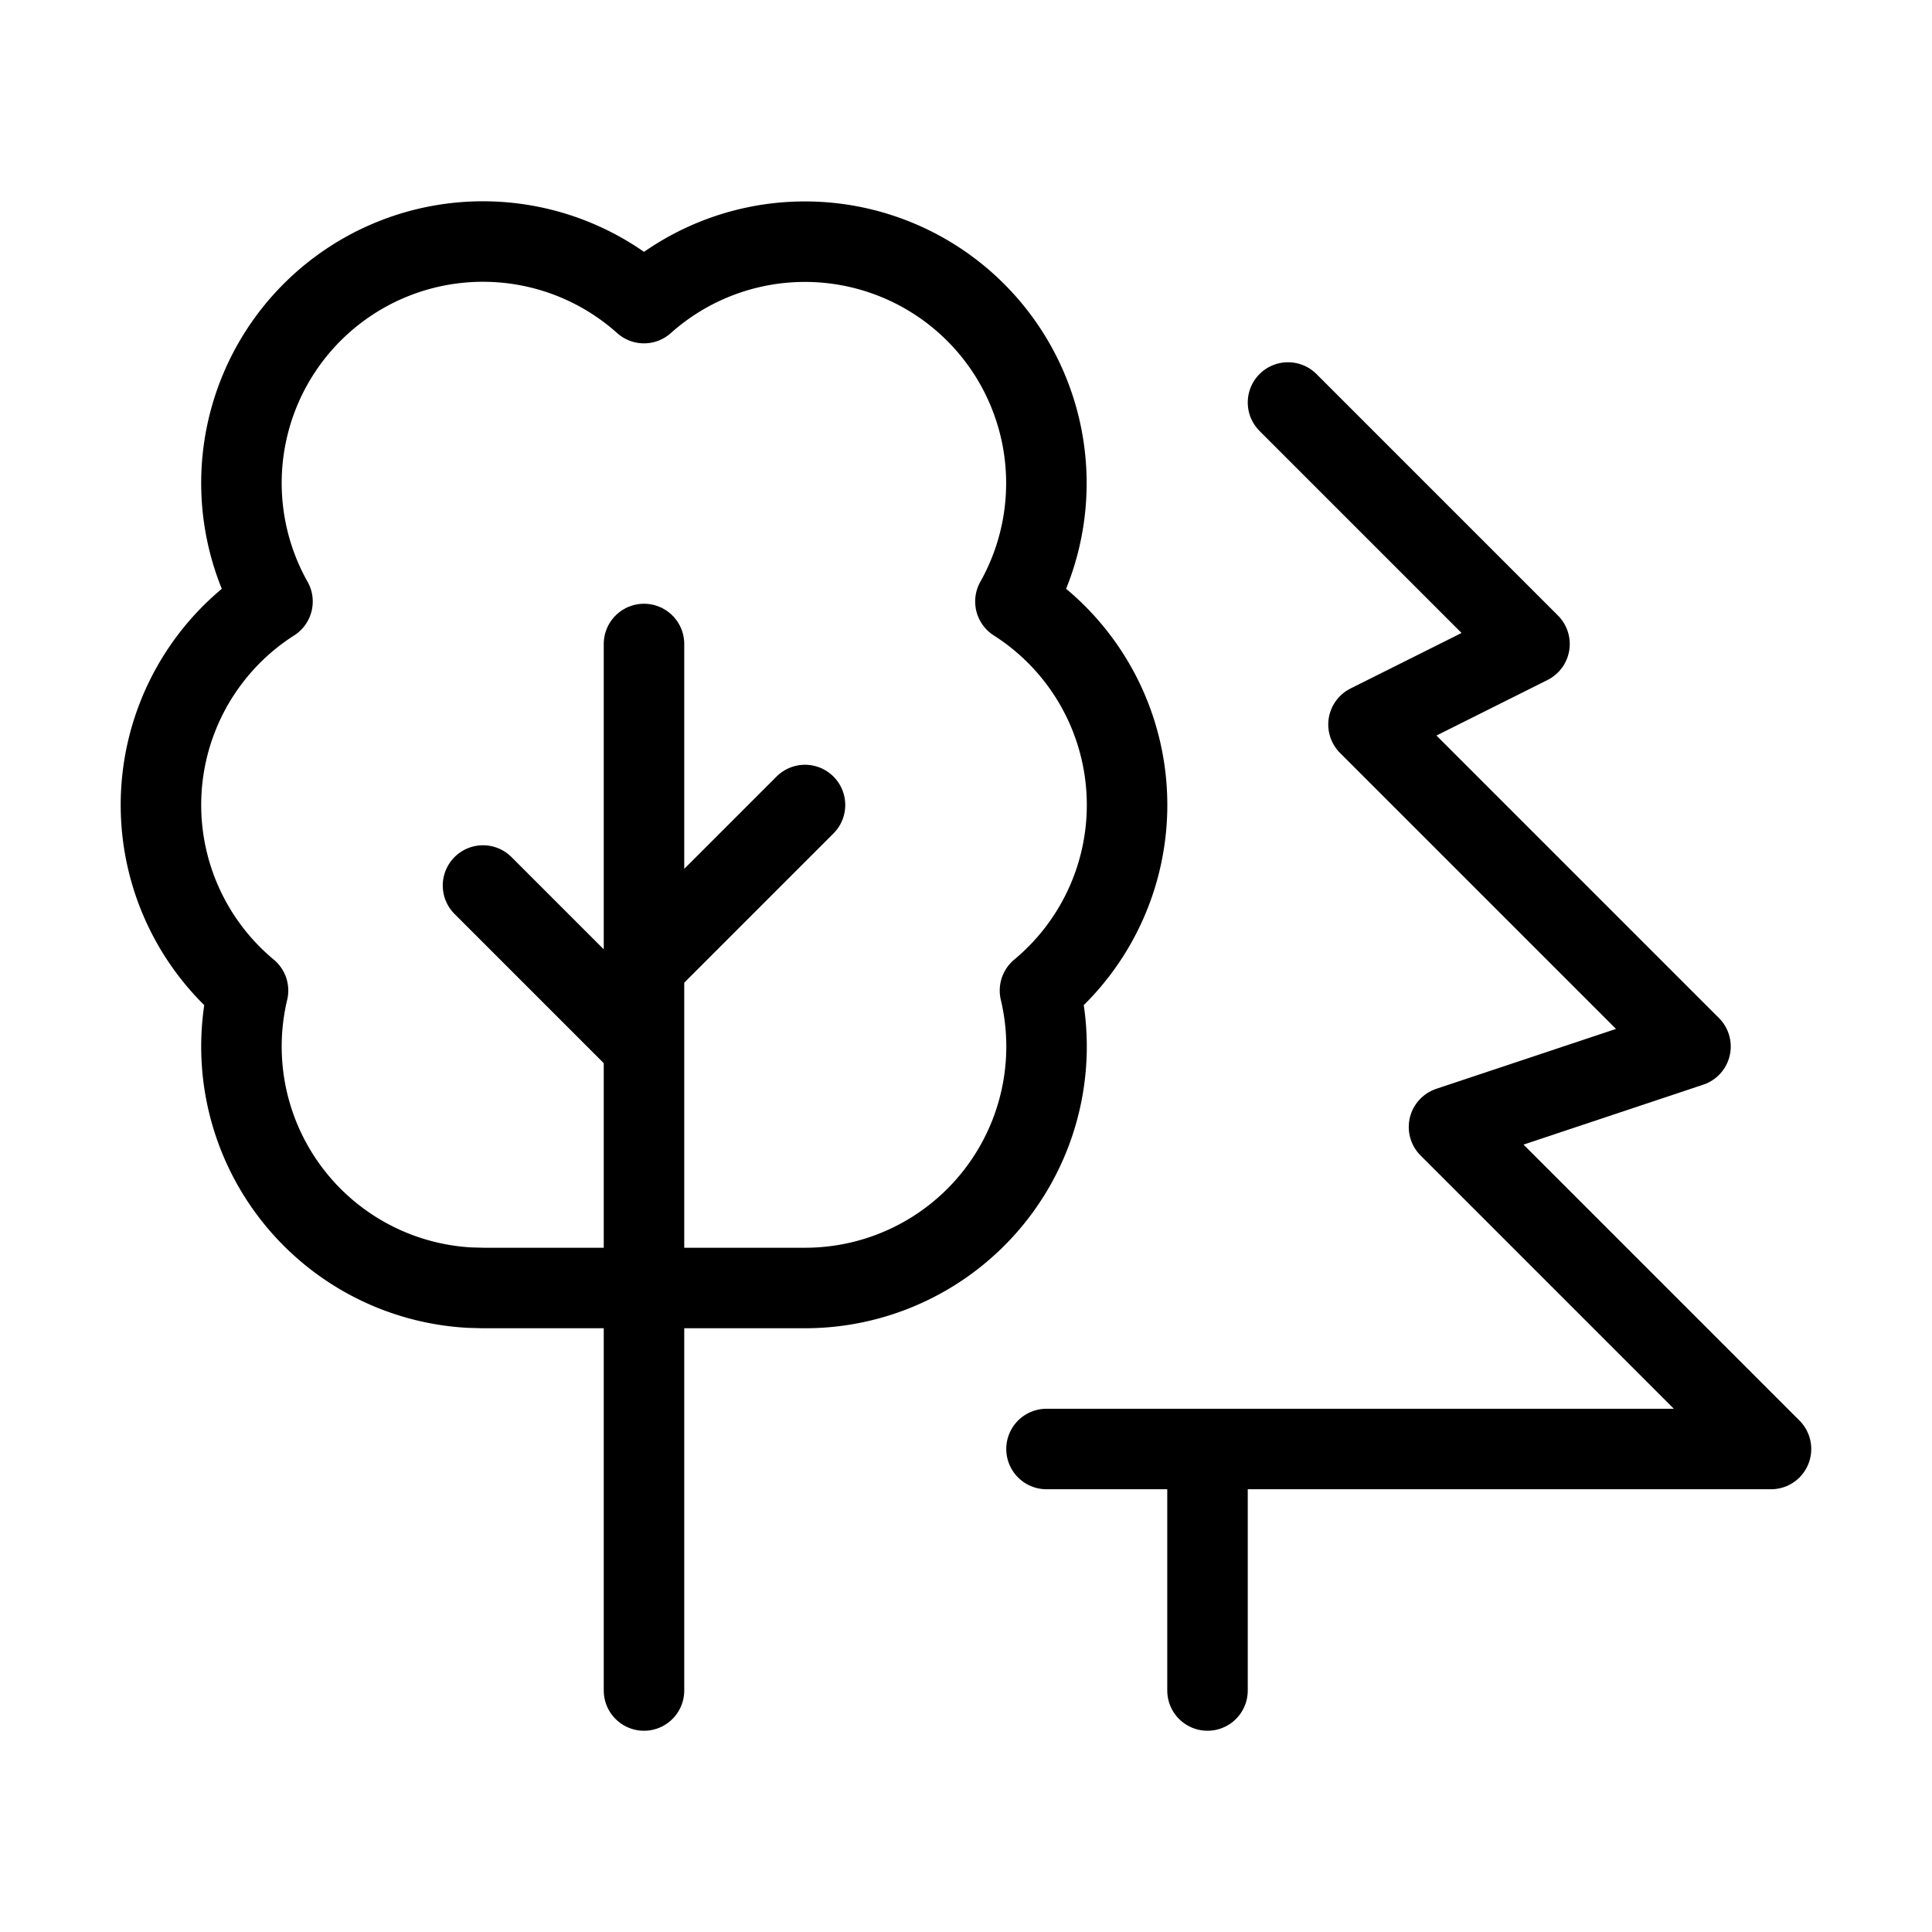
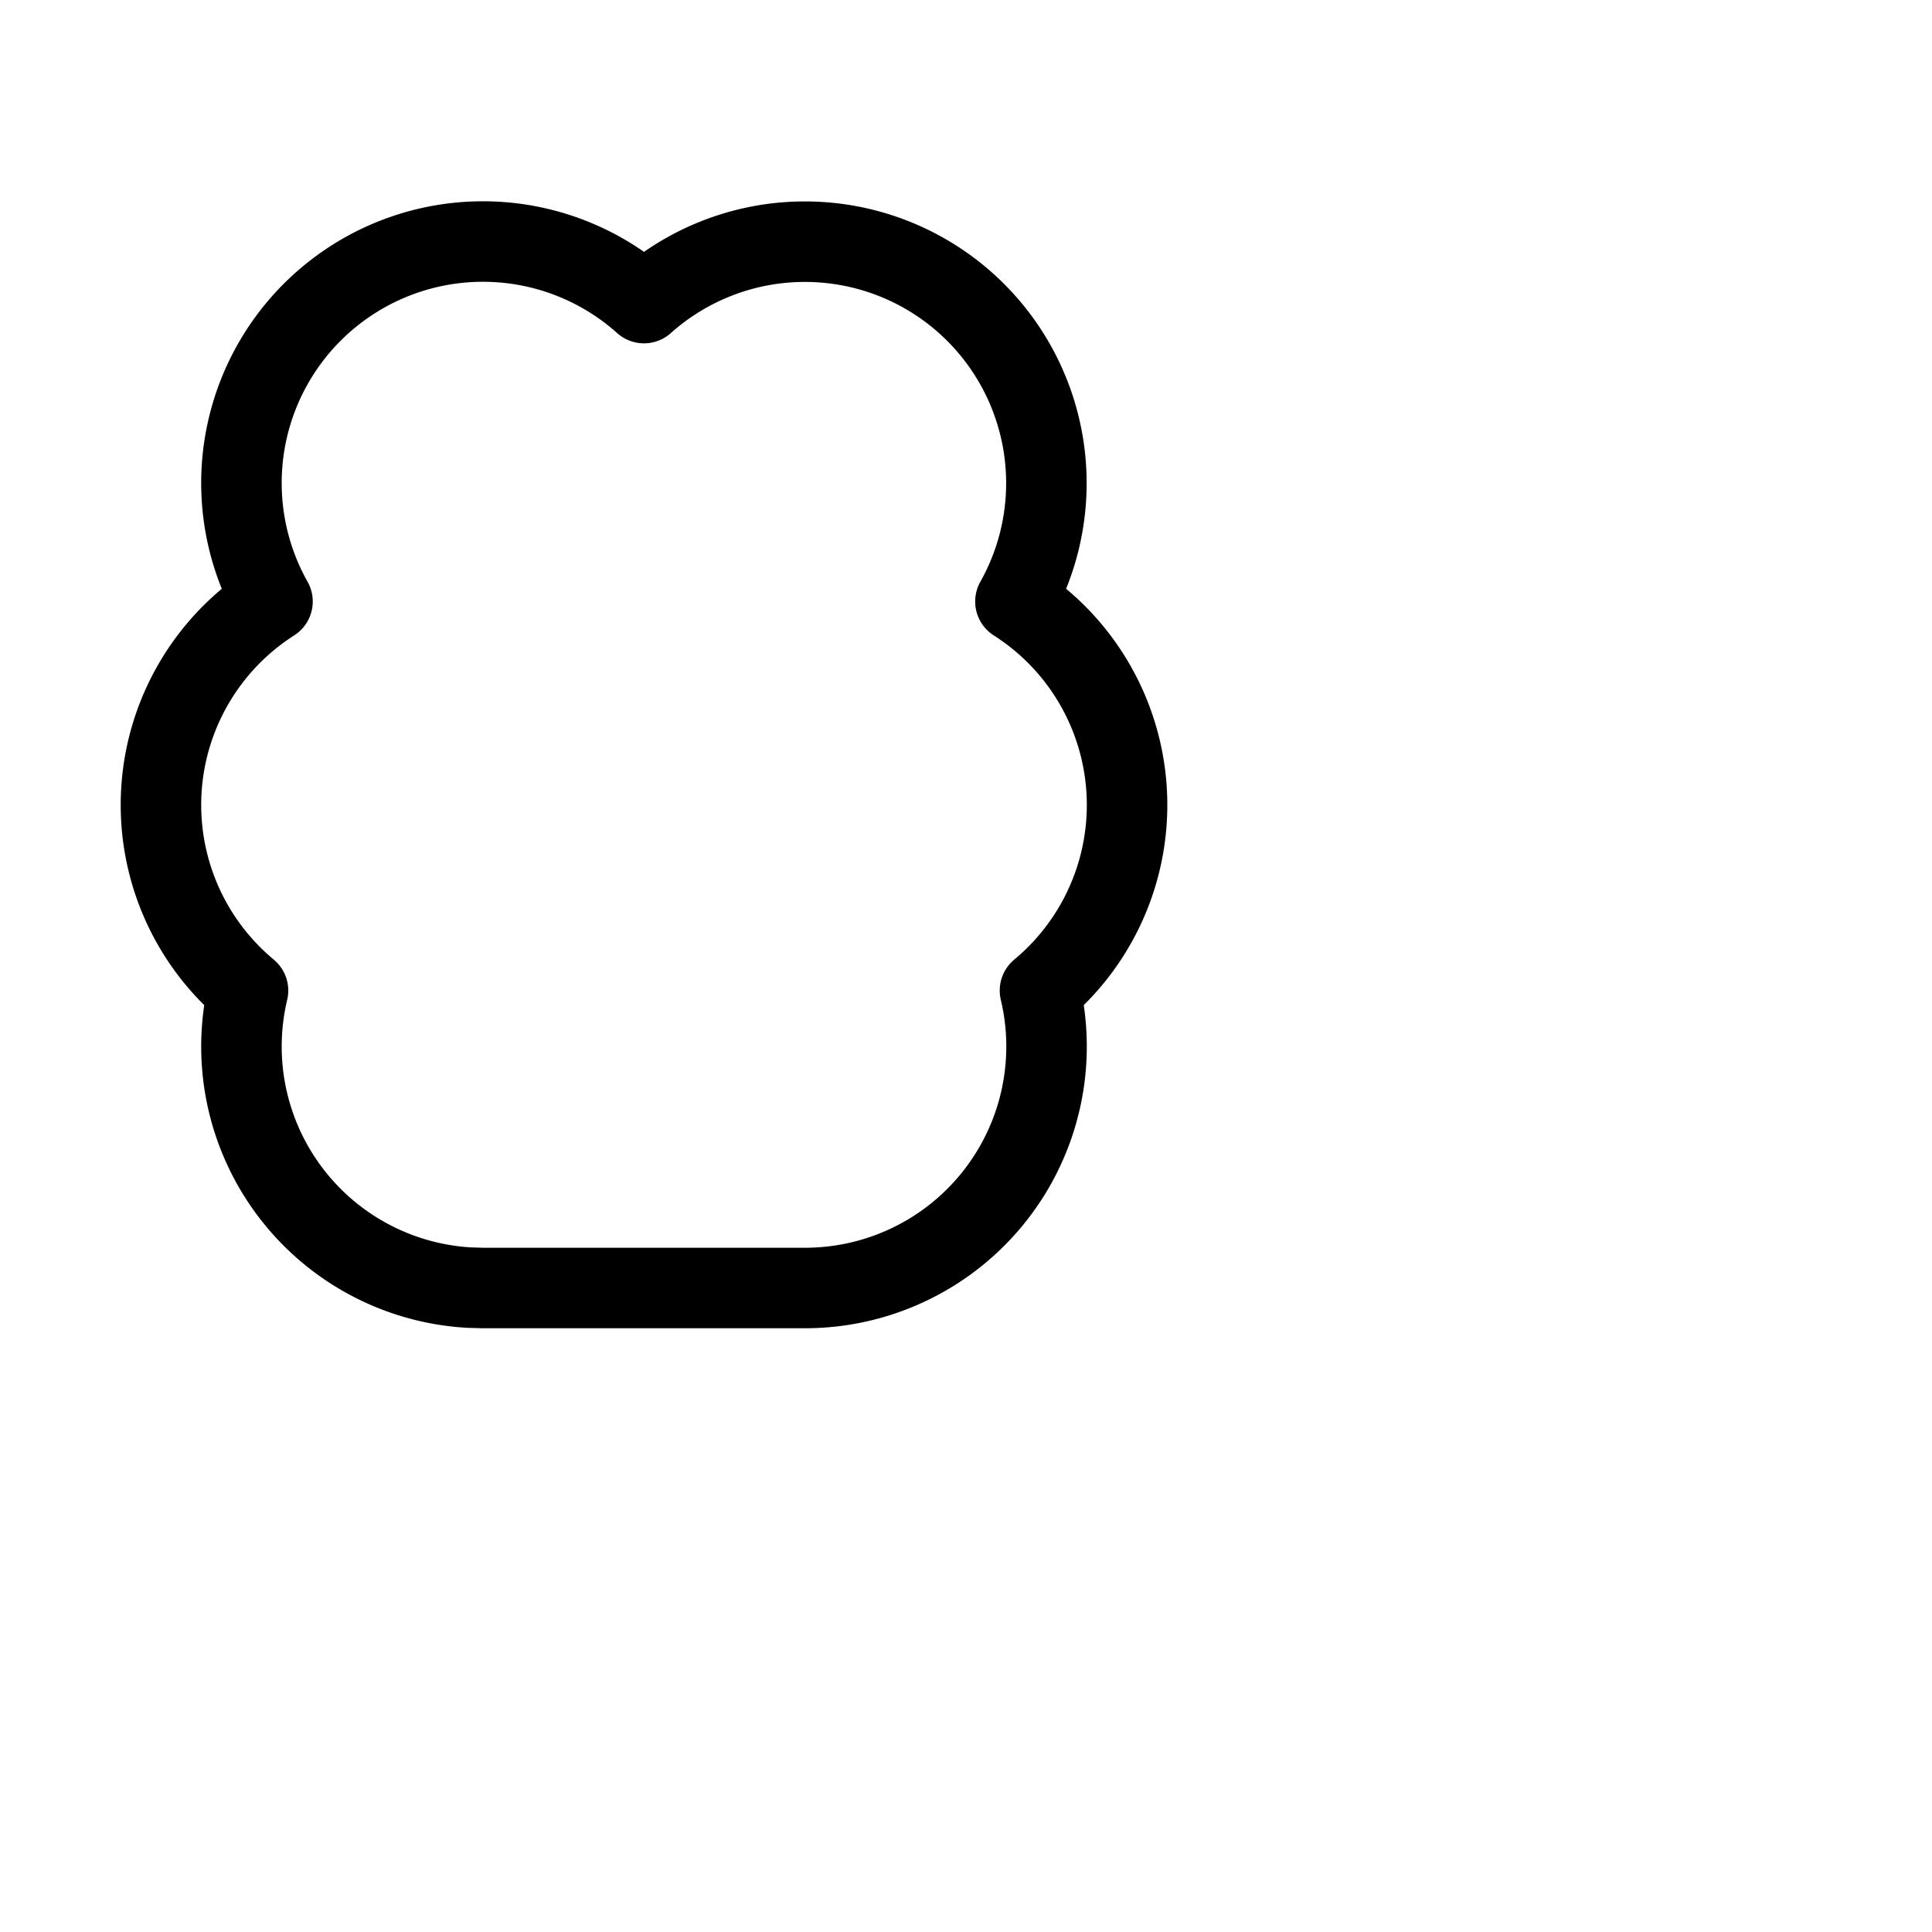
<svg xmlns="http://www.w3.org/2000/svg" width="24" height="24" viewbox="0 0 24 24" stroke-width="1" stroke="#000" fill="none" stroke-linecap="round" stroke-linejoin="round">
-   <path d="M16 5l3 3-2 1 4 4-3 1 4 4h-9m2 3v-3m-7-5l-2-2m2 1l2-2M8 21V8" />
  <path d="M5.824 15.995a3 3 0 0 1-2.743-3.69 2.998 2.998 0 0 1 .304-4.833A3 3 0 0 1 8 3.765a3 3 0 0 1 4.614 3.707 2.997 2.997 0 0 1 .305 4.833A3 3 0 0 1 10 16h.001-4z" />
</svg>